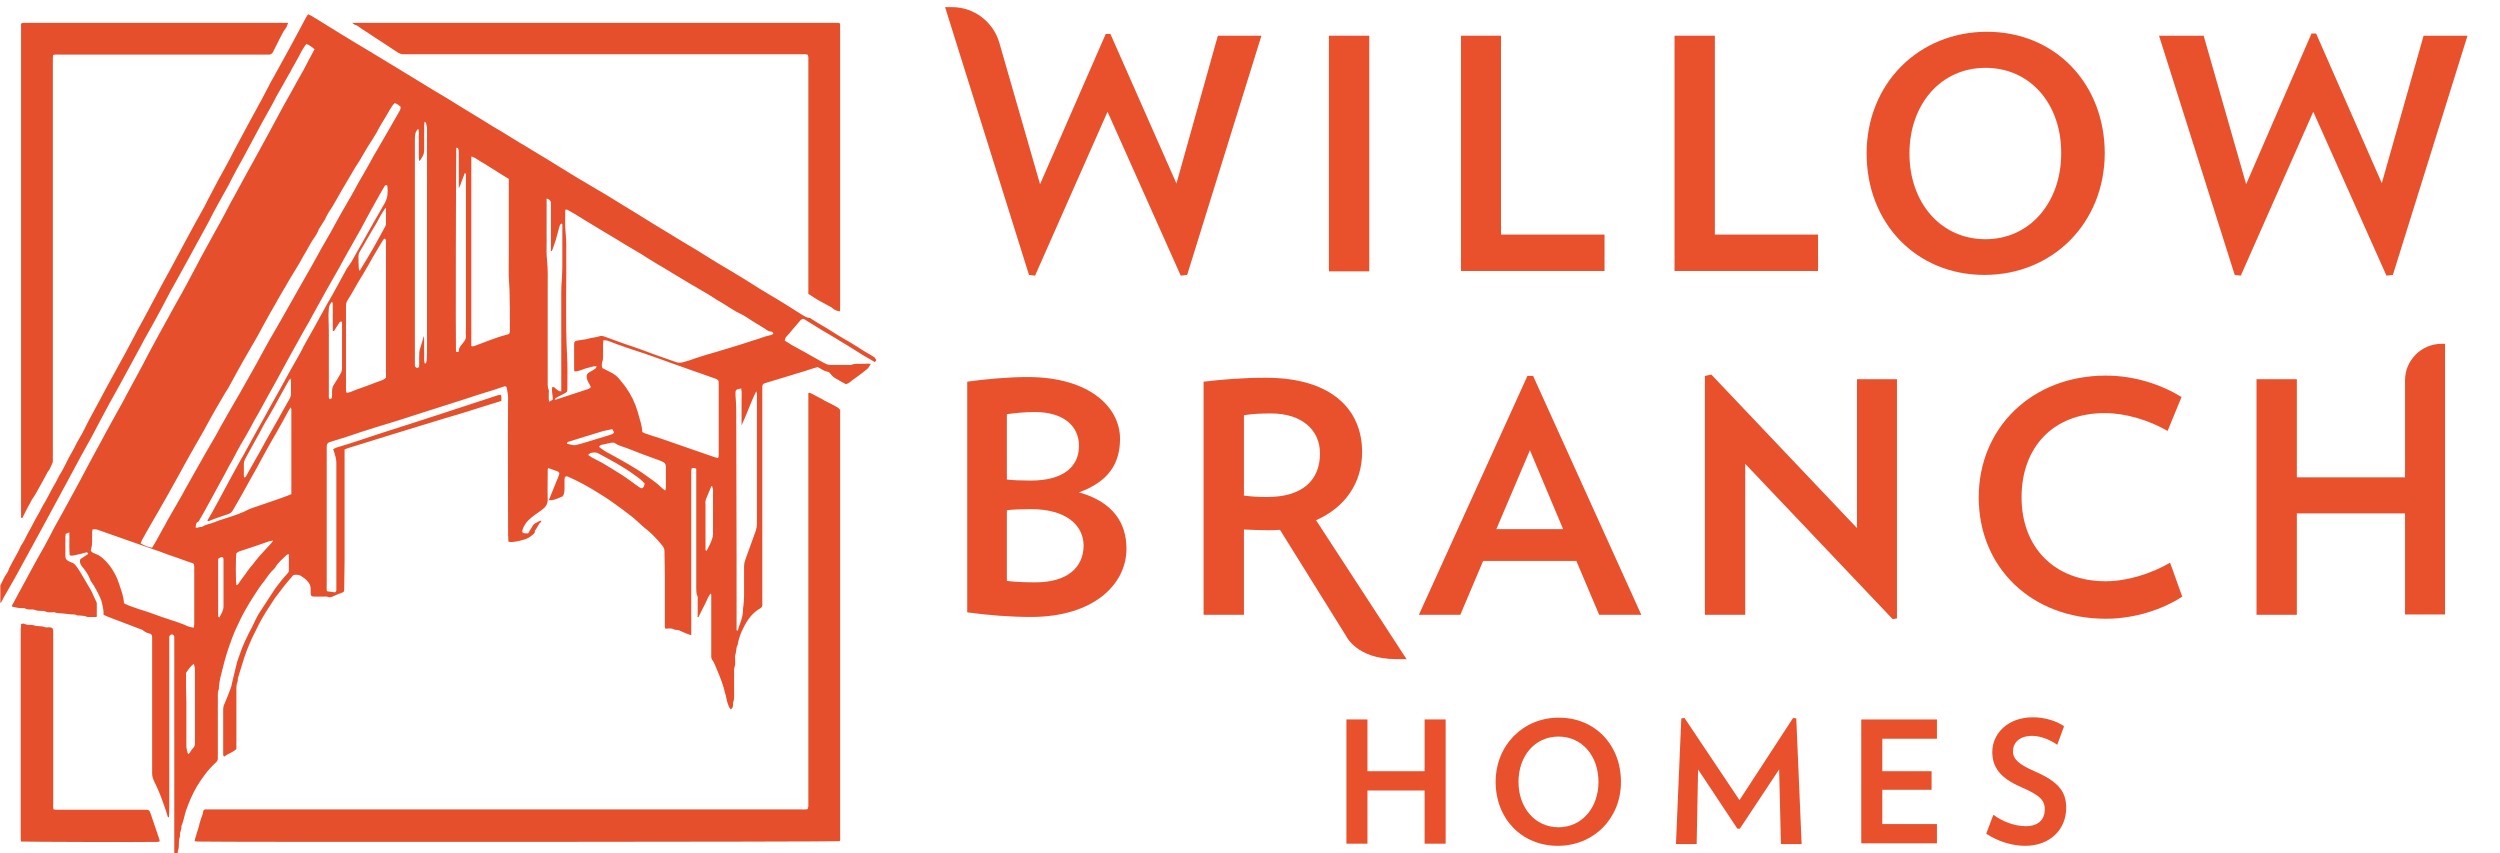
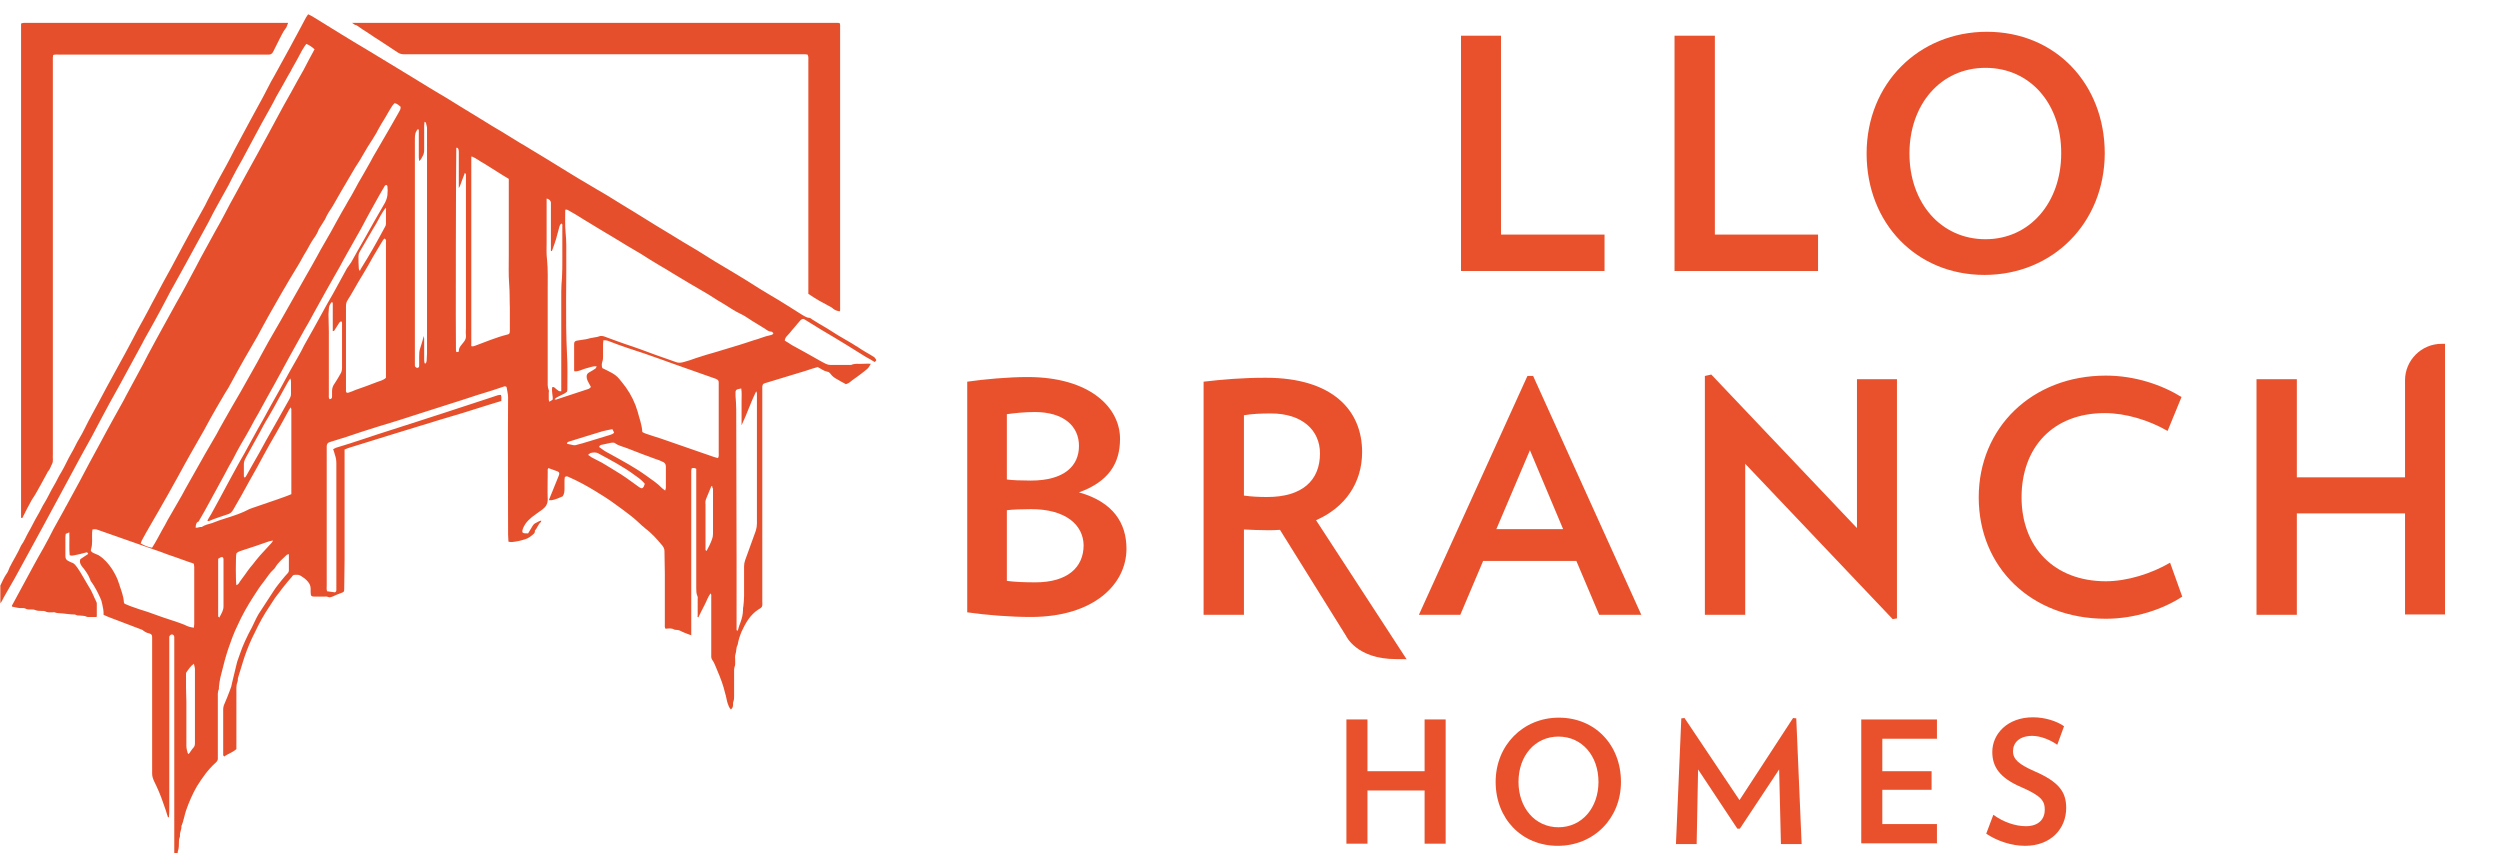
<svg xmlns="http://www.w3.org/2000/svg" xmlns:xlink="http://www.w3.org/1999/xlink" version="1.1" id="Layer_1" x="0px" y="0px" viewBox="0 0 700.2 238.9" style="enable-background:new 0 0 700.2 238.9;" xml:space="preserve">
  <style type="text/css">
	.st0{clip-path:url(#SVGID_2_);fill-rule:evenodd;clip-rule:evenodd;fill:#E64F2C;}
	.st1{fill-rule:evenodd;clip-rule:evenodd;fill:#E64F2C;}
	.st2{fill:#E9512D;}
</style>
  <g>
    <g>
      <defs>
        <rect id="SVGID_1_" x="0.1" width="700.1" height="238.9" />
      </defs>
      <clipPath id="SVGID_2_">
        <use xlink:href="#SVGID_1_" style="overflow:visible;" />
      </clipPath>
      <path class="st0" d="M88.1,13.8c-0.8-0.7-1.5-1.2-2.3-1.5c-0.5,0.6-0.8,1.2-1.2,1.8c-0.9,1.7-1.8,3.4-2.8,5.1    c-0.3,0.6-0.6,1.2-1,1.8c-1.2,2.1-2.3,4.2-3.5,6.2c-0.4,0.8-0.8,1.6-1.2,2.3c-1,1.8-2,3.6-3,5.4s-1.9,3.6-2.9,5.4    c-0.8,1.4-1.5,2.9-2.3,4.3c-1,1.8-2,3.5-2.9,5.3c-0.3,0.6-0.6,1.2-0.9,1.8c-1,1.8-2,3.6-3,5.4c-1,1.8-1.9,3.5-2.8,5.3    c-1,1.8-1.9,3.5-2.9,5.3s-2,3.7-3,5.5c-1.2,2.2-2.5,4.5-3.7,6.7c-0.7,1.2-1.4,2.5-2,3.7c-1,1.9-2,3.8-3,5.6    c-0.9,1.7-1.9,3.4-2.9,5.2c-0.3,0.5-0.6,1.1-0.9,1.7c-1,1.9-2.1,3.8-3.1,5.7c-1,1.9-2.1,3.8-3.1,5.7c-1,1.8-2,3.6-3,5.4    c-0.7,1.4-1.5,2.7-2.2,4.1c-0.9,1.8-1.9,3.5-2.8,5.3c-1,1.9-2.1,3.7-3.1,5.6c-0.9,1.7-1.9,3.5-2.8,5.2c-1.1,2.1-2.3,4.2-3.4,6.3    c-0.2,0.4-0.4,0.7-0.6,1.1c-1.1,2.1-2.3,4.2-3.4,6.3c-1,1.8-2,3.7-3,5.5s-2,3.7-3,5.5c-0.8,1.4-1.5,2.8-2.3,4.2    c-0.9,1.6-1.8,3.1-2.7,4.7c-0.3,0.5-0.6,1.1-0.9,1.7c-0.1,0.2-0.3,0.4-0.5,0.7c-0.1-0.2-0.2-0.4-0.2-0.5c0-1.2,0-2.4,0-3.6    c0-0.3,0.1-0.6,0.2-0.8c0.6-1.2,1.1-2.5,1.9-3.6c0.4-0.5,0.5-1.1,0.8-1.7c1-2,2.3-4,3.2-6.1c0.9-1.2,1.4-2.6,2.1-3.8    c0.9-1.5,1.6-3.1,2.5-4.6c0.8-1.3,1.3-2.6,2.1-3.8c0.9-1.5,1.6-3.1,2.5-4.6c0.8-1.3,1.3-2.6,2.1-3.8c1-1.7,1.8-3.6,2.8-5.3    c0.8-1.3,1.3-2.6,2.1-3.9c1.3-2.1,2.3-4.5,3.5-6.6c1.5-2.7,2.9-5.4,4.3-8c1.7-3.2,3.5-6.3,5.2-9.5c1.2-2.2,2.4-4.5,3.6-6.8    c1-1.8,2-3.6,3-5.5c0.6-1.1,1.1-2.2,1.7-3.2c1.5-2.8,3-5.7,4.6-8.5c2.1-4,4.3-8,6.4-11.9c1-1.8,2-3.6,3-5.4    c0.3-0.6,0.6-1.2,0.9-1.8c1-1.8,1.9-3.7,2.9-5.5c1.5-2.7,3-5.4,4.4-8.2c1.5-2.7,2.9-5.5,4.4-8.2c1.2-2.2,2.4-4.4,3.6-6.6    c1.1-2,2-4,3.2-6c1.5-2.7,2.9-5.3,4.4-8c0.9-1.7,1.9-3.5,2.8-5.2C84.6,7,85.1,6,85.7,4.9c0.2-0.3,0.4-0.6,0.6-0.9    c0.4,0.2,0.9,0.4,1.2,0.6c2.7,1.7,5.4,3.3,8.1,5c2.2,1.4,4.5,2.7,6.8,4.1c2.2,1.3,4.4,2.7,6.6,4c1.7,1,3.4,2.1,5.1,3.1    c2.4,1.5,4.8,2.9,7.2,4.4c1.2,0.7,2.4,1.4,3.7,2.2c1.6,1,3.1,1.9,4.7,2.9c2,1.2,3.9,2.4,5.9,3.6c1.6,1,3.2,2,4.8,2.9    c1.7,1.1,3.5,2.1,5.2,3.2c1.2,0.7,2.4,1.4,3.5,2.1c1.4,0.9,2.9,1.7,4.3,2.6c2.2,1.3,4.3,2.7,6.5,4c1.3,0.8,2.6,1.6,4,2.4    c1.1,0.6,2.1,1.3,3.2,1.9c1,0.6,1.9,1.1,2.9,1.7c1.6,1,3.1,1.9,4.7,2.9c0.9,0.6,1.9,1.1,2.8,1.7c2.1,1.3,4.2,2.6,6.3,3.9    c1.3,0.8,2.6,1.6,3.8,2.3c1.2,0.7,2.4,1.5,3.6,2.2c1.4,0.8,2.8,1.7,4.2,2.5c1.6,1,3.2,2,4.8,3c1.9,1.1,3.8,2.3,5.7,3.4    c2.2,1.3,4.4,2.7,6.6,4.1c0.9,0.6,1.9,1.1,2.8,1.7c1.9,1.1,3.7,2.2,5.6,3.4c1.3,0.8,2.5,1.6,3.8,2.4c0.6,0.3,1.2,0.8,1.9,0.8    c0.4,0,0.7,0.4,1.1,0.6c0.9,0.6,1.8,1.1,2.8,1.7c0.8,0.5,1.6,0.9,2.3,1.4c0.6,0.4,1.3,0.8,1.9,1.2c1.4,0.8,2.7,1.6,4.1,2.4    c0.4,0.3,0.8,0.5,1.3,0.8c0.9,0.6,1.8,1.2,2.7,1.7c0.7,0.4,1.4,0.8,2,1.2c0.2,0.1,0.3,0.4,0.5,0.6c0.2,0.3,0.2,0.3-0.3,0.8    c-0.8-0.5-1.7-1-2.6-1.5c-1.8-1.1-3.5-2.2-5.3-3.3c-2.3-1.4-4.6-2.8-7-4.2c-1.6-1-3.1-1.9-4.7-2.9c-0.4-0.3-0.7-0.2-1.1,0.1    c-0.1,0.1-0.1,0.1-0.2,0.2c-0.8,0.9-1.5,1.8-2.3,2.7c-0.4,0.5-0.8,1-1.2,1.4s-0.8,0.9-0.8,1.5c0.7,0.4,1.3,0.8,1.9,1.2    c1.3,0.7,2.6,1.4,4,2.2c1.3,0.7,2.6,1.5,3.9,2.2c0.5,0.3,1.1,0.6,1.7,0.9c0.4,0.2,0.8,0.3,1.2,0.3c1.8,0,3.6,0,5.4,0    c0.2,0,0.4,0,0.5,0c0.9-0.4,1.9-0.3,2.9-0.3c0.9,0,1.7-0.1,2.6,0c-0.4,0.7-0.7,1.2-1.1,1.5c-1.3,1.1-2.7,2.1-4.1,3.1    c-0.5,0.4-1,0.9-1.8,1.1c-0.3-0.2-0.7-0.4-1.1-0.6c-0.4-0.2-0.8-0.5-1.2-0.7c-0.8-0.4-1.5-0.9-2-1.6c-0.2-0.3-0.6-0.6-0.9-0.6    c-1-0.2-1.7-0.8-2.7-1.3c-1.1,0.3-2.3,0.7-3.5,1.1c-3.7,1.1-7.5,2.3-11.2,3.4c-0.6,0.2-0.7,0.3-0.8,1c0,0.4,0,0.8,0,1.3    c0,19.6,0,39.2,0,58.8c0,0.5,0.1,1.1-0.1,1.5c-0.2,0.4-0.7,0.6-1,0.8c-2.3,1.5-3.6,3.8-4.7,6.2c-0.5,1.2-0.9,2.4-1.1,3.7    c-0.5,0.8-0.3,1.7-0.6,2.6c-0.2,0.5-0.1,1.1-0.1,1.6c0,0.7,0.1,1.4-0.2,2.1c-0.1,0.3-0.1,0.7-0.1,1.1c0,2.3,0,4.7,0,7    c0,0.5,0,1-0.2,1.5c-0.1,0.2-0.1,0.6-0.1,0.9c0,0.5-0.1,0.9-0.6,1.3c-0.5-0.5-0.7-1.1-0.9-1.7c-0.3-0.9-0.4-1.9-0.7-2.8    c-0.5-2.2-1.3-4.3-2.2-6.4c-0.5-1.1-0.8-2.2-1.5-3.1c-0.1-0.2-0.2-0.5-0.2-0.7c0-0.3,0-0.7,0-1c0-5.2,0-10.5,0-15.7    c0-0.4,0.1-0.8-0.2-1.1c-0.8,1.1-1.1,2.2-1.7,3.3c-0.6,1.1-1.1,2.2-1.7,3.4c-0.4-0.1-0.2-0.3-0.2-0.5c0-1.5,0-3,0-4.5    c0-0.3,0.1-0.7-0.1-1c-0.3-0.7-0.3-1.5-0.3-2.2c0-10.6,0-21.2,0-31.8c0-0.5,0-1.1,0-1.6c-0.5-0.3-0.9-0.3-1.3-0.1    c0,0.2-0.1,0.5-0.1,0.7c0,0.4,0,0.8,0,1.3c0,14.4,0,28.8,0,43.2c0,0.5,0,0.9,0,1.5c-0.4-0.1-0.6-0.2-0.9-0.3    c-0.7-0.3-1.4-0.5-2.1-0.9c-0.4-0.2-0.9-0.3-1.3-0.3c-0.2,0-0.4,0-0.5-0.1c-0.7-0.4-1.5-0.3-2.4-0.2c-0.3-0.4-0.2-0.9-0.2-1.3    c0-4.7,0-9.4,0-14.1c0-2.1-0.1-4.2-0.1-6.3c0-0.6-0.2-1.1-0.6-1.6c-1.5-1.8-3-3.5-4.9-4.9c-0.2-0.2-0.4-0.4-0.7-0.6    c-1.1-1-2.1-2-3.3-2.9c-1.4-1.1-2.9-2.2-4.3-3.2c-1.9-1.4-3.8-2.6-5.8-3.8c-2.3-1.4-4.7-2.7-7.2-3.8c-0.4-0.2-0.7-0.3-1.1,0    c0,0.2-0.1,0.5-0.1,0.8c0,0.8,0,1.7,0,2.5s-0.1,1.5-0.5,2.1c-2,0.9-2.9,1.2-3.9,1.1c0.4-0.9,0.7-1.8,1.1-2.7    c0.6-1.4,1.1-2.8,1.7-4.2c0.3-0.7,0.1-1-0.4-1.2c-0.8-0.3-1.7-0.6-2.5-0.9c-0.3,0.3-0.2,0.7-0.2,1c0,2.6-0.1,5.2,0,7.8    c0,1.3-0.6,2.1-1.5,2.8c-1.3,1-2.7,1.8-3.9,3c-0.7,0.7-1.3,1.6-1.6,2.5c-0.1,0.3-0.2,0.6,0,1c0.5,0.3,1,0.1,1.5,0.2    c0.4-0.7,0.8-1.3,1.2-2c0.3-0.5,0.6-0.8,1.1-1c0.4-0.2,0.8-0.5,1.4-0.6c-0.1,0.2,0,0.3-0.1,0.4c-0.8,0.6-1,1.7-1.7,2.4    c0.1,0.7-0.4,1-0.9,1.4c-0.7,0.6-1.5,1-2.4,1.2c-0.7,0.2-1.4,0.4-2.2,0.5c-0.6,0.1-1.2,0.2-1.9,0c0-0.7-0.1-1.3-0.1-1.9    c0-12.8-0.1-25.7,0-38.5c0-1-0.3-1.9-0.4-2.8c0-0.2-0.3-0.3-0.6-0.3c-1.1,0.4-2.2,0.7-3.3,1.1c-2.9,0.9-5.9,1.8-8.8,2.8    c-3.9,1.2-7.7,2.5-11.6,3.7c-3.9,1.3-7.8,2.5-11.8,3.7c-3,0.9-5.9,1.9-8.9,2.9c-1.5,0.5-3,0.9-4.5,1.4c-0.6,0.2-0.8,0.4-0.9,1.1    c0,0.3,0,0.7,0,1c0,12.7,0,25.4,0,38.1c0,0.5-0.1,1,0.1,1.6c0.7,0.1,1.4,0.2,2.2,0.3c0.3-0.1,0.4-0.4,0.4-0.7c0-0.4,0-0.8,0-1.1    c0-11.4,0-22.8,0-34.2c0-0.9-0.1-1.7-0.4-2.5c-0.1-0.5-0.3-1-0.5-1.6c0.3-0.1,0.5-0.3,0.8-0.4c5.1-1.5,10.1-3.3,15.2-4.9    c5.2-1.7,10.4-3.3,15.5-5c4.1-1.3,8.1-2.7,12.2-4c0.8-0.3,1.6-0.5,2.4-0.8c0.3-0.1,0.6-0.1,0.9-0.1c0.2,0.6,0.1,1.1,0.1,1.7    c-1.2,0.4-2.4,0.7-3.6,1.1c-2.3,0.7-4.7,1.5-7,2.2c-2.2,0.7-4.5,1.3-6.7,2c-4.6,1.4-9.1,2.8-13.7,4.2c-1.9,0.6-3.9,1.2-5.8,1.8    c-1.9,0.6-3.9,1.2-5.8,1.8c-0.4,0.1-0.8,0.3-1.3,0.5c0,0.6,0,1.1,0,1.6c0,9.8,0,19.6,0,29.4c0,2.7-0.1,5.4-0.1,8    c0,0.9-0.1,0.9-0.9,1.2s-1.6,0.6-2.4,1c-0.4,0.1-0.7,0.3-1.2,0.1c-0.4-0.2-0.8-0.1-1.2-0.1c-0.8,0-1.6,0-2.4,0    c-1.1,0-1.3-0.1-1.3-1.3c0-0.3,0-0.6,0-0.9c0-0.8-0.3-1.4-0.7-1.9c-0.6-0.8-1.4-1.3-2.2-1.8c-0.5-0.3-1.1-0.2-1.6-0.2    c-0.4,0-0.6,0.3-0.8,0.6c-1.7,1.9-3.2,3.9-4.7,5.9c-0.9,1.3-1.7,2.7-2.6,4c-1.5,2.4-2.7,4.9-3.9,7.4c-1,2.2-1.9,4.5-2.6,6.9    c-0.4,1.3-0.8,2.6-1.2,3.9c-0.1,0.2-0.1,0.5-0.1,0.7s0,0.4-0.1,0.6c-0.4,1-0.3,2.1-0.3,3.1c0,4.8,0,9.6,0,14.3c0,0.5,0,0.9,0,1.4    c-1.1,1-2.4,1.3-3.4,2.1c-0.4-0.3-0.3-0.6-0.3-0.8c0-4.2,0-8.3,0-12.5c0-0.4,0.1-0.7,0.2-1.1c0.6-1.4,1.2-2.8,1.7-4.2    c0.3-0.7,0.5-1.4,0.6-2.1c0.5-1.9,0.9-3.9,1.4-5.8c0.2-0.7,0.5-1.3,0.7-2c0.9-2.7,2.1-5.2,3.5-7.8c0.6-1.2,1.1-2.4,1.8-3.6    c1.4-2.2,2.9-4.4,4.3-6.6c0.3-0.5,0.7-1,1-1.4c0.4-0.5,0.7-0.9,1.1-1.4c0.6-0.7,1.2-1.5,1.9-2.2c0.1-0.2,0.2-0.4,0.2-0.6    c0-1.5,0-3,0-4.6c-0.3,0.1-0.5,0.1-0.6,0.2c-1.1,1.1-2.4,2.1-3.2,3.5c-0.1,0.2-0.3,0.4-0.5,0.6c-1,0.9-1.7,2-2.5,3.1    c-1.2,1.5-2.2,3-3.2,4.6c-1.6,2.5-3.1,5.1-4.3,7.8c-0.6,1.2-1.1,2.4-1.6,3.7c-0.8,2.1-1.5,4.2-2.1,6.4c-0.4,1.6-0.8,3.1-1.2,4.7    c-0.2,0.9-0.3,1.8-0.4,2.7c0,0.2,0,0.4,0,0.5c-0.4,0.8-0.3,1.7-0.3,2.6c0,5.3,0,10.7,0,16c0,0.2,0,0.4,0,0.6    c0.1,0.6-0.2,1.1-0.7,1.5c-2.1,1.9-3.7,4.2-5.2,6.6c-1.2,2.1-2.2,4.4-3,6.7c-0.5,1.5-0.7,3-1.3,4.4c0.1,0.9-0.5,1.7-0.4,2.6    c0,0.2,0,0.4-0.1,0.6c-0.2,0.4-0.2,0.9-0.2,1.4c0,0.7,0,1.4-0.2,2.1c-0.2,0.4-0.1,0.9-0.2,1.4c-0.3,0-0.5,0-0.8,0    c0-0.1-0.1-0.2-0.1-0.3c0-0.5,0-1,0-1.5c0-19.3,0-38.7,0-58c0-0.4,0-0.8,0-1.3c0-0.4-0.3-0.7-0.6-0.7c-0.3-0.1-0.7,0.3-0.8,0.6    c0,0.2,0,0.4,0,0.6c0,0.6,0,1.3,0,1.9c0,15.2,0,30.4,0,45.7c0,0.8,0,1.6-0.1,2.4c-0.1,0-0.3,0-0.3-0.1c-0.4-1.3-0.8-2.6-1.3-3.9    c-0.7-2.1-1.6-4.2-2.6-6.2c-0.3-0.7-0.5-1.3-0.5-2c0-12.4,0-24.7,0-37.1c0-0.4,0-0.8,0-1.1c0-0.7-0.2-0.9-0.8-1.1    c-0.6-0.1-1.2-0.4-1.7-0.8c-0.2-0.2-0.5-0.3-0.8-0.4c-2.8-1.1-5.6-2.1-8.4-3.2c-0.6-0.2-1.2-0.5-1.9-0.8c0-0.5,0-1.1-0.1-1.6    s-0.2-1-0.3-1.5c-0.1-0.6-0.3-1.2-0.6-1.8c-0.7-1.5-1.4-2.9-2.4-4.3c-0.2-0.2-0.3-0.5-0.4-0.8c-0.5-1.3-1.3-2.4-2.2-3.5    c-0.5-0.6-0.8-1.3-0.5-2.1c0.7-0.5,1.4-0.9,2.1-1.4c0.1,0,0.1-0.2,0-0.3c0-0.1-0.2-0.1-0.3-0.2h-0.1c-1.1,0.3-2.2,0.6-3.3,0.8    c-0.4,0.1-0.9,0.2-1.4,0c-0.2-2.1,0-4.2-0.1-6.4c-0.4,0.2-0.7,0.3-1,0.4c0,0.3-0.1,0.6-0.1,0.9c0,1.8,0,3.5,0,5.3    c0,0.7,0.2,1.1,0.8,1.4c0.3,0.1,0.5,0.3,0.8,0.4c0.9,0.2,1.4,1,1.9,1.7c1.1,1.6,2,3.4,3,5c0.9,1.3,1.4,2.8,2.1,4.2    c0.1,0.2,0.2,0.4,0.2,0.6c0,1.2,0,2.4,0,3.6c0,0.1-0.1,0.1-0.1,0.2c-0.8,0-1.5,0-2.3,0c-0.2,0-0.4,0-0.5-0.1    c-0.6-0.3-1.2-0.2-1.8-0.3c-0.4,0-0.8,0-1.2-0.2c-0.1-0.1-0.2-0.1-0.4-0.1c-1.1,0-2.2-0.2-3.3-0.3c-0.7-0.1-1.5,0-2.2-0.3    c-0.2-0.1-0.4,0-0.6,0c-0.7,0-1.4,0.1-2.1-0.3c-0.2-0.1-0.6-0.1-0.9-0.1c-0.7,0-1.3,0-2-0.3c-0.2-0.1-0.5-0.1-0.7-0.1    c-0.7,0-1.3,0.1-2-0.3c-0.2-0.1-0.4-0.1-0.6-0.1c-1.1,0.1-2-0.2-3-0.4c-0.2-0.3,0-0.4,0.1-0.6c2-3.6,3.9-7.3,5.9-10.9    c0.9-1.7,1.9-3.4,2.8-5c1-1.8,1.9-3.5,2.8-5.3c1-1.8,2-3.6,3-5.4c0.2-0.4,0.4-0.8,0.6-1.1c1.2-2.3,2.5-4.5,3.7-6.8    c0.9-1.7,1.8-3.4,2.7-5.1c1-1.9,2.1-3.8,3.1-5.7c1.1-2,2.1-4,3.2-5.9c1-1.8,2-3.6,3-5.4c0.3-0.5,0.6-1.1,0.9-1.7    c1.1-2.1,2.3-4.2,3.4-6.3c1-1.8,1.9-3.5,2.8-5.3c0.9-1.7,1.8-3.3,2.7-5c1.3-2.3,2.5-4.6,3.8-6.9c0.9-1.7,1.9-3.4,2.9-5.2    c0.9-1.7,1.9-3.4,2.8-5.2c0.9-1.6,1.7-3.2,2.6-4.9c1.3-2.4,2.6-4.8,4-7.3c1-1.8,2-3.5,2.9-5.3c0.9-1.7,1.8-3.5,2.8-5.2    c1-1.9,2.1-3.8,3.1-5.7c1.1-1.9,2.1-3.9,3.2-5.8c1-1.8,2-3.7,3-5.5c0.7-1.3,1.4-2.6,2.1-3.9c1.4-2.6,2.8-5.2,4.3-7.8    c1.1-2.1,2.3-4.1,3.4-6.1C86,17.7,87,15.8,88.1,13.8 M160.9,104c-0.1-0.2-0.1-0.3-0.1-0.3c0-2.5,0-4.9,0-7.4    c0-0.6,0.3-0.8,0.8-0.9c0.9-0.1,1.7-0.3,2.6-0.4c0.8-0.2,1.5-0.4,2.3-0.5c0.4-0.1,0.9-0.1,1.3-0.3c0.5-0.2,1.1-0.1,1.6,0.1    c2.5,0.9,5.1,1.9,7.6,2.7c3,1,5.9,2.2,8.9,3.2c1.1,0.4,2.3,0.8,3.4,1.2c0.7,0.3,1.5,0.2,2.2,0c1.2-0.3,2.3-0.7,3.4-1.1    c1.9-0.6,3.7-1.2,5.6-1.7c2.2-0.7,4.4-1.3,6.6-2c1.4-0.4,2.7-0.9,4-1.3c1.6-0.4,3-1.1,4.6-1.4c0.3-0.1,0.8-0.1,0.9-0.6    c-0.2-0.1-0.3-0.4-0.5-0.4c-0.7,0-1.3-0.4-1.8-0.8c-1.2-0.7-2.4-1.5-3.6-2.2c-1-0.6-2-1.4-3.1-1.9c-2-0.9-3.7-2.2-5.6-3.3    c-1.3-0.7-2.5-1.6-3.7-2.3c-1.8-1-3.5-2.1-5.3-3.1c-1.5-0.9-3-1.8-4.5-2.7c-1.3-0.8-2.6-1.6-4-2.4c-1.7-1-3.3-2-5-3.1    c-1.3-0.8-2.6-1.5-3.9-2.3c-2.4-1.5-4.8-2.9-7.3-4.4c-1.7-1-3.4-2.1-5.1-3.1c-0.7-0.4-1.4-0.9-2.1-1.3c-0.7-0.4-1.4-0.8-2.1-1.2    c-0.2-0.1-0.4-0.1-0.6-0.1c-0.1,0.2-0.1,0.2-0.1,0.3c0,2-0.1,4,0.1,6c0.1,1.2,0.2,2.4,0.2,3.6c0.1,10.2-0.3,20.4,0.2,30.6    c0.2,3.2,0.1,6.4,0.1,9.6c0,0.3,0,0.6-0.1,0.9c-1,0.9-2.4,1.1-3.5,2.1c0.2,0.1,0.4,0.2,0.5,0.1c3.1-1,6.1-2,9.1-3    c0.2-0.1,0.4-0.3,0.6-0.5c-0.3-0.6-0.6-1.1-0.9-1.7c-0.2-0.4-0.3-0.8-0.3-1.2c0-0.6,0.2-0.9,0.7-1.2c0.6-0.3,1.2-0.7,1.8-1.1    c0.1-0.1,0.2-0.3,0.3-0.6c-1.2-0.1-2.1,0.4-3.1,0.6C163,103.5,162,104.1,160.9,104z M179.9,121c0.4,0.2,0.7,0.4,1.1,0.5    c1.4,0.5,2.8,0.9,4.3,1.4c4.9,1.7,9.8,3.4,14.7,5.1c0.3,0.1,0.7,0.2,1.1,0.3c0.3-0.5,0.2-1.1,0.2-1.5c0-6.2,0-12.5,0-18.7    c0-0.3,0-0.6,0-0.9c0-0.7-0.2-0.8-0.8-1.1c-2.8-1-5.7-2-8.5-3c-2.4-0.8-4.7-1.7-7-2.5c-3-1.1-6-2.1-9.1-3.1    c-1.8-0.6-3.7-1.3-5.5-2c-0.5-0.2-0.9-0.2-1.4-0.2c0,0.3-0.1,0.7-0.1,1c0,1.2,0,2.3,0,3.5c0,0.5,0,1-0.2,1.5    c-0.2,0.6-0.2,1.2,0,1.8c0.8,0.4,1.5,0.7,2.2,1.1c1,0.5,1.9,1.1,2.6,2c0.6,0.7,1.2,1.5,1.8,2.3c1.5,2.1,2.6,4.4,3.3,6.8    C179,117,179.8,118.9,179.9,121z M132.1,97c0.3,0,0.6,0,0.8-0.1c3-1.1,6-2.4,9.2-3.2c0.6-0.1,0.7-0.4,0.7-1.1c0-2.1,0-4.2,0-6.3    c-0.1-2.3,0-4.5-0.2-6.8c-0.2-2.7-0.1-5.4-0.1-8.2c0-6.6,0-13.2,0-19.7c0-0.5,0-1,0-1.5c-1.2-0.7-2.3-1.4-3.4-2.1    c-1.2-0.7-2.3-1.5-3.5-2.2c-1.2-0.6-2.2-1.5-3.5-2c-0.1,0.2-0.1,0.3-0.1,0.4c0,17.4,0,34.9,0,52.3C131.9,96.7,132,96.8,132.1,97z     M110.5,28.9c-0.5,0.5-0.9,1.1-1.3,1.8c-0.5,0.8-0.9,1.6-1.4,2.4c-0.7,1.1-1.4,2.3-2,3.4c-0.1,0.2-0.2,0.4-0.3,0.6    c-0.8,1.3-1.6,2.7-2.5,4c-0.6,1-1.1,1.9-1.7,2.9c-0.7,1.3-1.7,2.6-2.4,3.9c-1.1,1.9-2.2,3.7-3.3,5.6c-0.8,1.4-1.6,2.8-2.4,4.2    c-0.8,1.2-1.6,2.4-2.2,3.8c-0.1,0.1-0.1,0.2-0.2,0.3c-0.5,0.8-1,1.6-1.5,2.4C89,65,88.6,65.8,88,66.6c-1.1,1.5-1.8,3.2-2.8,4.7    c-0.5,0.8-0.9,1.7-1.4,2.5c-1,1.6-1.9,3.2-2.9,4.8c-0.6,1-1.1,2-1.7,2.9c-1.2,2.1-2.4,4.2-3.6,6.3c-1.2,2.1-2.3,4.2-3.5,6.4    c-1.2,2.1-2.5,4.3-3.7,6.4s-2.4,4.3-3.6,6.5c-0.5,1-1.1,2-1.7,2.9c-0.8,1.4-1.6,2.7-2.4,4.1c-1.2,2.1-2.4,4.2-3.5,6.3    c-1.2,2.1-2.4,4.2-3.6,6.3c-1.2,2.1-2.4,4.3-3.6,6.5c-1.9,3.4-3.8,6.9-5.8,10.3c-0.7,1.3-1.5,2.5-2.2,3.8    c-0.8,1.3-1.5,2.7-2.3,4.1c-0.1,0.2-0.2,0.5-0.3,0.8c1,0.6,2.3,1.1,3.2,1.2c1.1-1.7,2-3.5,3-5.3c0.7-1.1,1.2-2.3,1.9-3.4    c1.1-2,2.3-3.9,3.4-5.9c0.7-1.3,1.4-2.6,2.1-3.8c1.3-2.3,2.6-4.6,3.9-6.9c0.2-0.3,0.3-0.6,0.5-0.9c1.1-1.8,2.1-3.7,3.2-5.5    c0.7-1.3,1.4-2.6,2.1-3.8c1.5-2.7,3.1-5.4,4.6-8c1.3-2.4,2.7-4.7,4-7.1c0.6-1,1.1-2,1.7-3.1c0.7-1.3,1.4-2.6,2.2-4    c1.1-2,2.3-3.9,3.4-5.9c0.7-1.2,1.4-2.5,2.1-3.7c1.7-3,3.4-6,5.1-9c1-1.8,2.1-3.6,3.1-5.5c1.2-2.3,2.6-4.5,3.8-6.7    c0.6-1,1.1-2.1,1.7-3.1c0.8-1.5,1.7-3,2.5-4.4c0.2-0.3,0.3-0.6,0.5-0.9c0.7-1.2,1.4-2.3,2-3.5c0.7-1.3,1.4-2.6,2.2-3.9    c0.7-1.2,1.4-2.5,2.1-3.7c0.6-1.1,1.1-2.1,1.8-3.2c1.2-2.1,2.4-4.1,3.6-6.2c0.8-1.4,1.6-2.8,2.4-4.2c0.2-0.4,0.4-0.7,0.6-1.1    c0.1-0.3,0.1-0.5,0.1-0.8C111.8,29.6,111.3,29,110.5,28.9z M54.8,147.8c0.6,0.1,1.1-0.3,1.7-0.2c0.9-0.6,1.9-0.8,2.9-1.1    c1.3-0.5,2.6-1,4-1.4c2.2-0.7,4.4-1.4,6.4-2.5c0.3-0.1,0.5-0.2,0.8-0.3c2.3-0.8,4.6-1.6,7-2.4c1.3-0.5,2.7-0.9,4-1.5    c0-0.4,0-0.9,0-1.3c0-7.2,0-14.4,0-21.6c0-0.3,0-0.6,0-0.9c0-0.1-0.1-0.3-0.2-0.5c-0.2,0.3-0.3,0.4-0.4,0.6    c-0.6,1.1-1.2,2.2-1.8,3.3c-1.2,2.2-2.5,4.4-3.7,6.5s-2.3,4.2-3.5,6.4c-1.5,2.6-2.9,5.2-4.4,7.9c-0.8,1.3-1.5,2.7-2.3,4    c-0.4,0.7-0.9,1.1-1.7,1.3c-1.7,0.6-3.4,1.1-5,1.8c-0.1,0.1-0.3,0-0.5,0c0.1-0.2,0.1-0.4,0.2-0.5c0.3-0.5,0.6-1,0.9-1.5    c1.5-2.8,3.1-5.6,4.6-8.5c0.6-1.2,1.3-2.3,1.9-3.5c0.9-1.7,1.9-3.4,2.8-5c0.8-1.4,1.5-2.8,2.3-4.2c0.9-1.7,1.9-3.4,2.8-5    c0.8-1.4,1.5-2.8,2.3-4.2c0.9-1.6,1.8-3.2,2.7-4.8c0.8-1.5,1.6-2.9,2.4-4.4s1.7-2.9,2.5-4.4c0.6-1.1,1.2-2.1,1.7-3.2    c0.9-1.6,1.8-3.2,2.7-4.8c1.3-2.3,2.5-4.6,3.8-6.9c0.5-0.9,1-1.7,1.5-2.6c1.3-2.4,2.6-4.8,4-7.3c0.1-0.1,0.2-0.3,0.3-0.4    c0.3-0.4,0.6-0.9,0.9-1.3c1.2-2.1,2.3-4.2,3.5-6.2c1.9-3.4,3.8-6.8,5.8-10.2c0.4-0.7,0.7-1.5,0.8-2.3c0.1-0.9,0.1-1.8,0-2.6    c0-0.1-0.2-0.3-0.3-0.3c-0.1,0-0.3,0.1-0.4,0.2c-0.5,0.8-0.9,1.6-1.4,2.4c-0.8,1.4-1.6,2.9-2.4,4.3c-0.9,1.7-1.9,3.4-2.8,5.2    c-0.7,1.3-1.5,2.6-2.2,3.9c-0.9,1.6-1.8,3.2-2.7,4.8c-0.8,1.5-1.6,3-2.5,4.5s-1.7,3.1-2.6,4.6c-1.2,2.2-2.4,4.3-3.6,6.5    c-0.7,1.4-1.5,2.7-2.3,4.1c-1.3,2.4-2.7,4.8-4,7.2c-0.8,1.5-1.6,2.9-2.4,4.4c-0.6,1.1-1.2,2.2-1.8,3.3c-0.8,1.5-1.7,3-2.5,4.5    c-0.8,1.4-1.5,2.8-2.3,4.2c-0.7,1.2-1.4,2.4-2,3.6c-0.9,1.6-1.8,3.3-2.8,4.9c-0.8,1.4-1.5,2.7-2.2,4.1c-0.8,1.4-1.6,2.8-2.3,4.2    c-1.4,2.6-2.8,5.1-4.2,7.7c-1,1.9-2.1,3.8-3.2,5.7C55,146.2,54.8,147,54.8,147.8z M54.3,175.8c0-0.4,0.1-0.7,0.1-1    c0-5.3,0-10.6,0-16c0-0.3-0.1-0.6-0.1-0.9c-0.4-0.2-0.7-0.3-1.1-0.4c-1.4-0.5-2.8-1-4.2-1.5c-1.3-0.4-2.6-0.9-3.9-1.4    c-2.2-0.8-4.4-1.5-6.6-2.3c-1.8-0.6-3.6-1.3-5.4-1.9c-1.9-0.7-3.8-1.3-5.7-2c-0.5-0.2-0.9-0.2-1.5-0.1c0,0.3-0.1,0.5-0.1,0.8    c-0.1,1.6,0.2,3.2-0.3,4.7c-0.2,0.5,0.1,0.8,0.7,1.1c0.5,0.2,0.9,0.4,1.4,0.6c1.6,1,2.8,2.4,3.8,3.9c0.8,1.3,1.5,2.6,1.9,4    c0.1,0.2,0.2,0.4,0.2,0.6c0.5,1.5,1.1,3,1.2,4.7c0,0.1,0.1,0.2,0.2,0.4c0.6,0.2,1.1,0.5,1.7,0.7c1.6,0.6,3.2,1.1,4.8,1.6    c1.4,0.5,2.8,1,4.2,1.5c2,0.7,4.1,1.3,6.1,2.1C52.6,175.5,53.4,175.7,54.3,175.8z M107.7,66.8c-0.1,0.1-0.3,0.3-0.4,0.4    c-0.5,0.8-1,1.7-1.5,2.5c-0.9,1.5-1.8,3-2.6,4.5c-0.9,1.6-1.9,3.2-2.8,4.7c-1,1.7-1.9,3.4-3,5.1c-0.4,0.6-0.5,1.1-0.5,1.8    c0,7.6,0,15.3,0,22.9c0,0.3,0,0.6,0,0.9s0.3,0.5,0.6,0.4c0.7-0.2,1.4-0.5,2.1-0.8c2-0.7,4-1.4,6-2.2c0.8-0.3,1.8-0.5,2.5-1.2    c0-0.4,0-0.9,0-1.3c0-11.9,0-23.8,0-35.7c0-0.3,0-0.7,0-1C108.2,67.4,108.1,67,107.7,66.8z M207.7,119.1c0-1.1,0-2.3,0-3.4    c0-1.2,0-2.3,0-3.5c0-1.1,0.1-2.2-0.1-3.4c-0.3,0.1-0.6,0.1-0.9,0.2c-0.5,0.1-0.7,0.4-0.7,0.9c0,0.3,0,0.6,0,0.9    c0.1,1.3,0.2,2.6,0.2,3.9c0,14.1,0.1,28.3,0.1,42.4c0,6.1,0,12.2,0,18.4c0,0.3,0,0.6,0,0.9c0,0.1,0.1,0.2,0.2,0.3    c0.1-0.1,0.2-0.2,0.2-0.3c0.2-0.7,0.4-1.4,0.7-2.1c0.4-1.1,0.7-2.3,0.7-3.5c0-0.3,0-0.7,0.1-1c0.1-1,0.2-1.9,0.2-2.9    c0-2.8,0-5.5,0-8.3c0-0.6,0.1-1.1,0.3-1.7c1-2.8,2-5.6,3-8.3c0.2-0.7,0.3-1.3,0.3-2c0-11.9,0-23.8,0-35.7c0-0.3,0-0.5,0-0.8    c0-0.1-0.1-0.2-0.2-0.5C210.2,112.8,209.2,116,207.7,119.1z M118.7,94.1L118.7,94.1c0.1,0.4,0.1,0.9,0.1,1.3c0,1.7,0,3.4,0,5.2    c0,0.3,0,0.7,0.1,1c0,0.1,0.1,0.2,0.1,0.2c0.1,0,0.3,0,0.3-0.1c0.1-0.2,0.2-0.5,0.2-0.7c0-0.7,0.1-1.4,0.1-2.1    c0-20.8,0-41.5,0-62.3c0-0.3,0-0.6,0-0.9c-0.1-0.4-0.2-0.9-0.3-1.3c0-0.1-0.2-0.2-0.4-0.3c0,0.5-0.1,0.8-0.1,1.1    c0,2.3,0,4.5,0,6.8c0,0.6-0.1,1.2-0.4,1.7c-0.3,0.4-0.4,1-1,1.4c0-0.4-0.1-0.7-0.1-1c0-1.5,0-3,0-4.5c0-1,0-2.1,0-3.1    c0-0.1-0.1-0.2-0.2-0.4c-0.8,0.8-0.9,1.7-0.9,2.7c0,20.8,0,41.7,0,62.5c0,0.3,0,0.7,0,1c0,0.1,0,0.3,0.1,0.4s0.2,0.2,0.4,0.3    c0.4,0.1,0.7-0.1,0.7-0.5c0-0.8,0-1.7,0-2.5s0-1.7,0.3-2.5C118.1,96.3,118.4,95.2,118.7,94.1z M153.1,55.6c0,0.5,0,0.9,0,1.3    c0,3.6,0,7.3,0,10.9c0,1.6-0.1,3.2,0.1,4.8c0.3,2.8,0.2,5.7,0.2,8.5c0,8.4,0,16.9,0,25.3c0,1-0.1,1.9,0.3,2.9c0.1,0.2,0,0.5,0,0.7    c0,0.6,0,1.3,0,1.9c0,0.2,0.1,0.4,0.1,0.6c0.5-0.2,0.5-0.2,1-0.6c0.1-1.1-0.4-2.3-0.1-3.5c0.4-0.1,0.7,0.2,1,0.5    c0.3,0.2,0.5,0.4,0.8,0.6c0.2,0.1,0.4,0.1,0.7,0.1c0-0.6,0-1.1,0-1.6c0-8.2,0-16.4,0-24.5c0-0.6,0-1.3,0-1.9    c0-1.3,0.1-2.5,0.2-3.8c0.1-1.7,0.1-3.4,0.1-5c0-3.1,0-6.2,0-9.3c0-0.3,0.1-0.7-0.2-0.9c-0.4,0.2-0.5,0.5-0.6,0.8    c-0.3,1.2-0.7,2.5-1,3.7c-0.3,1-0.7,2-1,2.9c-0.1,0.2-0.1,0.4-0.4,0.3c0-4.2,0-8.4,0-12.6c0-0.3,0-0.7,0-1    C154.2,56.2,153.9,55.8,153.1,55.6z M128.5,52.7c0-0.6,0-1,0-1.4c0-2.8,0-5.6,0-8.4c0-0.4,0-0.8-0.1-1.1s-0.3-0.5-0.6-0.4    c-0.1,0.9-0.2,54.2-0.1,56.6c0,0.2,0.1,0.4,0.1,0.6c0.6,0,0.7,0,0.7-0.3c0-0.8,0.4-1.3,0.9-1.9c0.1-0.2,0.3-0.3,0.4-0.5    c0.5-0.6,0.8-1.2,0.7-2.1c-0.1-0.7,0-1.3,0-2c0-14.1,0-28.3,0-42.4c0-0.2,0-0.4,0-0.6c0-0.1-0.2-0.2-0.3-0.4    c-0.3,0.8-0.5,1.4-0.8,2.1C129.1,51.2,129,51.9,128.5,52.7z M186.3,137.4c0.1-0.4,0.2-0.6,0.2-0.8c0-2,0-3.9,0-5.9    c0-0.8-0.4-1.2-1-1.4c-0.5-0.2-1-0.5-1.5-0.6c-2.7-1-5.5-2-8.2-3.1c-1.2-0.5-2.5-0.7-3.6-1.5c-0.2-0.2-0.7-0.1-1-0.1    c-0.9,0.2-1.9,0.4-2.8,0.6c-0.3,0.1-0.5,0.2-0.6,0.6c0.9,0.7,1.8,1.3,2.8,1.8c3.6,2,7.2,3.9,10.5,6.3c1.5,1.1,3.1,2.1,4.4,3.5    C185.8,137,186,137.2,186.3,137.4z M68.6,133.8c0.1-0.2,0.2-0.3,0.3-0.4c0.6-1.1,1.2-2.1,1.8-3.2c1.3-2.3,2.6-4.5,3.8-6.8    c1.1-2,2.3-4,3.4-6c1.1-1.9,2.1-3.8,3.2-5.7c0.2-0.4,0.4-0.8,0.4-1.3c0-1.3,0-2.5,0-3.8c0-0.1-0.1-0.3-0.2-0.6    c-0.3,0.4-0.5,0.7-0.6,0.9c-0.8,1.5-1.7,3-2.5,4.5c-1,1.9-2.1,3.8-3.2,5.7c-0.9,1.4-1.6,2.8-2.4,4.3c-1,1.9-2.1,3.7-3.1,5.6    c-0.3,0.5-0.6,1.1-0.9,1.7c-0.2,0.4-0.3,0.8-0.3,1.2c0,1.1,0,2.2,0,3.3C68.3,133.3,68.2,133.5,68.6,133.8z M92.3,111.8    c0.5,0,0.7-0.3,0.7-0.7c0-0.5,0-1,0-1.5c0-0.6,0.1-1.1,0.4-1.7c0.7-1,1.3-2.1,1.9-3.1c0.4-0.6,0.5-1.2,0.5-1.9c0-3.2,0-6.4,0-9.6    c0-0.9,0-1.8,0-2.8c0-0.2,0-0.4-0.3-0.5c-0.4,0.2-0.6,0.5-0.8,0.9c-0.3,0.5-0.6,0.9-0.9,1.4c-0.1,0.2-0.2,0.5-0.6,0.4    c0-0.4,0-0.8,0-1.3c0-2.1,0-4.1,0-6.2c0-0.2,0.1-0.5-0.3-0.6c-0.4,0.5-0.8,1.1-0.8,1.9c0,0.5-0.1,1-0.1,1.5c0,1.6,0.1,3.3,0.1,4.9    c0,5.8,0,11.6,0,17.5C92.1,110.9,92,111.4,92.3,111.8z M54.3,185.9c-1,0.7-1.5,1.6-2.1,2.4c-0.1,0.1-0.1,0.3-0.1,0.5    c0,1.3,0,2.5,0,3.8c0,1.4,0.1,2.8,0.1,4.1c0,4.1,0,8.1,0,12.2c0,0.6,0.2,1.7,0.5,2.3c0.1-0.1,0.2-0.1,0.3-0.2    c0.4-0.5,0.7-1.1,1.1-1.5c0.4-0.4,0.5-0.8,0.5-1.4c0-1.7,0-3.3,0-5c0-5.3,0-10.5,0-15.8C54.5,186.9,54.5,186.5,54.3,185.9z     M66.2,163.9c0.2-0.1,0.3-0.2,0.4-0.2c0.2-0.2,0.4-0.4,0.5-0.7c0.5-0.6,0.9-1.3,1.4-1.9c0.7-1,1.4-2,2.2-2.9    c0.7-0.9,1.4-1.8,2.1-2.6c1.1-1.2,2.2-2.4,3.3-3.6c0.1-0.1,0.2-0.3,0.4-0.6c-0.5,0.1-0.8,0.1-1.1,0.2c-2.6,0.9-5.1,1.8-7.7,2.6    c-0.5,0.2-1.1,0.3-1.5,0.8C66,156.1,66,162.8,66.2,163.9z M108,58.2c-0.5,0.7-0.9,1.3-1.3,2c-0.7,1.2-1.3,2.5-2.1,3.7    c-1.3,2.2-2.6,4.5-3.9,6.7c-0.2,0.3-0.3,0.8-0.3,1.2c0,1.2,0,2.3,0.1,3.5c0,0.1,0.1,0.3,0.3,0.6c0.1-0.3,0.2-0.4,0.2-0.5    c0.6-1,1.3-2.1,1.9-3.1c1.1-1.8,2.1-3.6,3.1-5.4c0.6-1.1,1.2-2.2,1.8-3.3c0.2-0.3,0.3-0.6,0.3-0.9c0-1.3,0-2.7,0-4    C108.2,58.6,108.1,58.4,108,58.2z M164.7,127.4c0.5,0.3,0.7,0.5,1,0.7c1,0.5,1.9,1,2.9,1.5c1.8,1.1,3.7,2.2,5.4,3.3    s3.4,2.4,5.1,3.6c0.6,0.4,0.9,0.3,1.2-0.2c0.1-0.2,0.2-0.5,0.3-0.8c-0.8-1-1.8-1.7-2.8-2.4c-3.2-2.4-6.7-4.2-10.2-6.1    c-0.7-0.4-1.5-0.3-2.3-0.1C165.1,127.1,165,127.2,164.7,127.4z M199.5,136.2c-0.1,0-0.1,0-0.2-0.1c-0.1,0.1-0.2,0.3-0.2,0.4    c-0.4,1-0.8,1.9-1.2,2.9c-0.3,0.6-0.4,1.3-0.3,1.9c0,3.9,0,7.9,0,11.8c0,0.3,0,0.6,0,0.9c0,0.1,0.1,0.2,0.3,0.3    c0.6-1.1,1.1-2.1,1.5-3.2c0.2-0.5,0.3-1,0.3-1.6c0-4.2,0-8.5,0-12.7C199.5,136.7,199.5,136.5,199.5,136.2z M61.4,173    c0.6-1.1,1.2-2,1.2-3.2c0-4.3,0-8.5,0-12.8c0-0.1,0-0.2,0-0.3c0-0.6-0.3-0.9-1-0.5c-0.1,0.1-0.3,0.2-0.5,0.3c0,5.4,0,10.8,0,16.2    C61.2,172.7,61.3,172.8,61.4,173z M171.5,120.2c-1.1,0.2-2,0.4-2.8,0.6c-1.6,0.5-3.2,1-4.9,1.5c-1.5,0.5-3,0.9-4.5,1.4    c-0.3,0.1-0.5,0.2-0.5,0.6c0.7,0.1,1.3,0.3,1.9,0.4c0.1,0,0.2,0,0.4,0c1.3-0.3,2.6-0.7,3.9-1.1c2-0.6,4-1.2,5.9-1.8    c0.4-0.1,0.8-0.3,1.1-0.6C171.9,120.9,171.7,120.5,171.5,120.2z" />
    </g>
  </g>
-   <path class="st1" d="M235.2,235.6c-1.2,0.2-175.5,0.3-179.9,0.1c-0.2,0-0.5-0.1-0.8-0.1c0.1-0.5,0.2-1,0.4-1.5  c0.3-1.2,0.8-2.3,1-3.5c0.1-0.4,0.3-0.9,0.4-1.3c0.2-0.6,0.5-1.2,0.6-1.9c0-0.5,0.3-0.7,0.7-0.7c0.3,0,0.7,0,1,0c2.7,0,5.5,0,8.2,0  c52.5,0,105,0,157.5,0c0.6,0,1.3,0.1,1.9-0.1c0.1-0.2,0.1-0.5,0.2-0.7c0-0.5,0-0.9,0-1.4c0-37.5,0-75.1,0-112.6c0-0.6,0-1.2,0-1.8  c0.2,0,0.3-0.1,0.4-0.1c0.9,0.4,1.7,0.9,2.5,1.3c0.6,0.3,1.2,0.6,1.8,1c1.2,0.6,2.5,1.2,3.6,1.9c0.4,0.3,0.7,0.6,0.6,1.1  c0,0.3,0,0.7,0,1c0,39.2,0,78.4,0,117.6C235.3,234.6,235.4,235.1,235.2,235.6" />
  <path class="st1" d="M98.6,6.4c45.6,0,90.9,0,136.2,0c0.1,0,0.2,0.1,0.4,0.1c0,0.2,0.1,0.3,0.1,0.5c0,26.6,0,53.3,0,79.9  c0,0.1-0.1,0.2-0.1,0.3c-0.7-0.1-1.3-0.3-1.8-0.7c-0.2-0.1-0.3-0.3-0.5-0.4c-1.2-0.6-2.3-1.3-3.5-1.9c-1-0.6-2-1.2-3-1.9  c0-0.5,0-0.9,0-1.4c0-4.3,0-8.6,0-13c0-16.9,0-33.9,0-50.8c0-0.6,0.1-1.2-0.2-1.8c-0.2,0-0.5-0.1-0.7-0.1c-0.6,0-1.2,0-1.8,0  c-36.5,0-73.1,0-109.6,0c-0.4,0-0.8,0-1.1,0c-0.6,0-1.1-0.2-1.6-0.5c-1.7-1.1-3.3-2.2-5-3.3c-1.1-0.7-2.2-1.4-3.2-2.1  c-1.1-0.7-2.2-1.4-3.3-2.2C99.4,7,99.1,6.8,98.6,6.4" />
  <path class="st1" d="M80.7,6.4c-0.3,0.7-0.4,1.3-0.8,1.7c-0.7,0.9-1.1,1.9-1.6,2.8c-0.6,1.2-1.2,2.4-1.8,3.6  c-0.3,0.6-0.7,0.8-1.3,0.8c-0.3,0-0.7,0-1,0c-19.2,0-38.3,0-57.5,0c-0.6,0-1.2-0.1-1.8,0.1c0,0.2-0.1,0.5-0.1,0.7c0,0.3,0,0.7,0,1  c0,36.7,0,73.5,0,110.2v0.1c-0.1,0.8,0.2,1.7-0.2,2.5c-0.4,0.7-0.6,1.6-1.2,2.2c-0.1,0.1-0.1,0.1-0.1,0.2c-0.6,1.1-1.2,2.2-1.8,3.3  c-0.8,1.4-1.5,2.8-2.4,4.1C9,139.8,9,139.9,8.9,140c-0.9,1.7-1.8,3.3-2.6,5c0,0.1-0.1,0.1-0.2,0.1c-0.2,0-0.2-0.2-0.2-0.4  c0-0.3,0-0.7,0-1c0-45.1,0-90.2,0-135.2c0-0.6,0-1.2,0-1.9c0.3-0.1,0.5-0.2,0.8-0.2s0.7,0,1,0c23.7,0,47.5,0,71.2,0  C79.4,6.4,79.9,6.4,80.7,6.4" />
-   <path class="st1" d="M5.9,174.8c0.5-0.2,0.8-0.2,1.1,0c0.3,0.1,0.6,0.2,0.8,0.2c0.7,0,1.5,0,2.2,0.3c0.3,0.1,0.7,0,1,0.1  c0.5,0,0.9,0,1.4,0.2s1,0.1,1.5,0.1c0.7,0,0.9,0.3,1,0.9c0,0.4,0,0.8,0,1.1c0,15.8,0,31.5,0,47.3c0,0.5-0.1,1.1,0.1,1.7  c0.2,0,0.5,0.1,0.7,0.1c0.4,0,0.8,0,1.1,0c7.9,0,15.8,0,23.6,0c1.4,0,1.4,0,1.9,1.4c0.8,2.3,1.6,4.7,2.4,7.1c0,0.1,0,0.2,0,0.4  c-0.2,0-0.4,0.1-0.6,0.1c-2.9,0.1-37.1,0-38.2-0.1c0-0.2-0.1-0.4-0.1-0.7s0-0.6,0-0.9c0-19.3,0-38.6,0-57.9  C5.9,175.8,5.9,175.3,5.9,174.8" />
  <g>
    <g>
      <defs>
        <rect id="SVGID_3_" x="0.1" width="700.1" height="238.9" />
      </defs>
      <clipPath id="SVGID_4_">
        <use xlink:href="#SVGID_3_" style="overflow:visible;" />
      </clipPath>
    </g>
  </g>
  <g>
    <g>
      <g>
-         <path class="st2" d="M332.5,77l-1.8,0.2l-20.5-45.9l-20.3,45.9l-1.7-0.2L264.7,2h2c6.1,0,11.5,4.1,13.2,10l11.4,39.6l18.4-42.1     h1.3l18.5,41.9L341.1,10h12.2L332.5,77" />
-         <rect x="372.2" y="10" class="st2" width="11.3" height="66" />
        <polyline class="st2" points="409.2,75.9 409.2,10 420.4,10 420.4,65.7 449.4,65.7 449.4,75.9 409.2,75.9    " />
        <polyline class="st2" points="469,75.9 469,10 480.3,10 480.3,65.7 509.2,65.7 509.2,75.9 469,75.9    " />
        <path class="st2" d="M555.8,77c-19.1,0-33-14.5-33-34c0-19.6,14.6-34.1,33.7-34.1c19.1,0,33,14.5,33,34.1     C589.4,62.5,574.9,77,555.8,77 M556.1,19c-12.6,0-21.3,10.3-21.3,24c0,13.7,8.7,24,21.3,24c12.5,0,21.2-10.4,21.2-24     C577.4,29.2,568.7,19,556.1,19z" />
-         <polyline class="st2" points="670.2,77 668.4,77.2 647.9,31.3 627.6,77.2 625.9,77 604.7,10 617.2,10 629.1,51.6 647.4,9.4      648.7,9.4 667.1,51.3 678.8,10 691.1,10 670.2,77    " />
      </g>
      <g>
        <path class="st2" d="M288.7,172.8c-5.6,0-12.2-0.5-17.8-1.3v-64.6c4.9-0.7,11.5-1.3,16.9-1.3c17.4,0,25.9,8.5,25.9,17.3     c0,6.9-3.2,12-11.5,15c9.6,2.7,13.3,8.6,13.3,15.8C315.5,163.6,306.4,172.8,288.7,172.8 M289.8,115.4c-2.8,0-5.6,0.3-7.8,0.6     v18.3c1.6,0.2,3.9,0.3,6.7,0.3c9.5,0,13.5-4.2,13.5-9.7S298,115.4,289.8,115.4z M288.8,142.6c-2.3,0-5.3,0.1-6.8,0.3v19.8     c2.3,0.3,5,0.4,8,0.4c9,0,13.5-4.2,13.5-10.4C303.4,147,298.5,142.6,288.8,142.6z" />
        <path class="st2" d="M391,184.6c-11.1,0-14-6.5-14-6.5l-18.5-29.7c-1.2,0.1-2.3,0.1-3.5,0.1c-2.2,0-4.4-0.1-6.6-0.2v23.9h-11.3     v-65.3c5.2-0.6,10.7-1.1,17.4-1.1c18.7,0,27,9.1,27,20.8c0,8.6-4.7,15.5-12.9,19.1l25.4,39C394.1,184.6,392.9,184.6,391,184.6      M356,115.8c-2.7,0-5.3,0.1-7.6,0.5v22.5c2.1,0.3,4.3,0.4,6.5,0.4c9.8,0,14.8-4.6,14.8-12.2C369.7,120.4,364.6,115.8,356,115.8z" />
        <path class="st2" d="M447.9,172.2l-6.4-15.1h-26.1l-6.4,15.1h-11.6l30.4-66.9h1.6l30.3,66.9L447.9,172.2 M428.5,126.1l-9.4,22.1     h18.7L428.5,126.1z" />
        <polyline class="st2" points="530.1,173.4 488.8,129.9 488.8,172.2 477.5,172.2 477.5,105.3 479.3,104.9 520.1,147.9      520.1,106.2 531.3,106.2 531.3,173.2 530.1,173.4    " />
        <path class="st2" d="M589.8,173.3c-20.9,0-35.6-14.4-35.6-34c0-19.5,14.9-34.1,35.6-34.1c8.2,0,15.7,2.6,21.2,6l-3.9,9.5     c-5.2-3-11.7-5-17.6-5c-14.5,0-23.3,9.6-23.3,23.6c0,13.9,9.1,23.5,23.6,23.5c5.9,0,12.7-2.1,18-5.2l3.4,9.5     C605.9,170.6,598,173.3,589.8,173.3" />
        <path class="st2" d="M673.6,172.2v-28.4h-30.3v28.4h-11.3v-66h11.3v27.5h30.3v-27.2c0-5.6,4.6-10.2,10.2-10.2h1v75.8H673.6" />
      </g>
    </g>
    <g>
      <polyline class="st2" points="522.2,203.2 522,203 522,203.2 522.2,203.2   " />
      <path class="st2" d="M399,236.3v-14.9h-16v14.9h-5.9v-34.8h5.9v14.5h16v-14.5h5.9v34.8H399z" />
      <path class="st2" d="M436.3,236.9c-10.1,0-17.4-7.6-17.4-17.9c0-10.3,7.7-18,17.7-18c10.1,0,17.4,7.6,17.4,18    C454,229.3,446.3,236.9,436.3,236.9z M436.5,206.3c-6.6,0-11.2,5.4-11.2,12.7c0,7.2,4.6,12.7,11.2,12.7c6.6,0,11.2-5.5,11.2-12.7    C447.7,211.7,443.1,206.3,436.5,206.3z" />
      <path class="st2" d="M498.8,236.3l-0.5-20.8l-11,16.6h-0.7l-11-16.6l-0.4,20.9h-5.8l1.5-35.2l0.9-0.1l15.4,23l15-23l0.9,0.1    l1.5,35.2H498.8z" />
      <path class="st2" d="M521.3,236.3v-34.8h21.2v5.4h-15.3v9.1H541v5.2h-13.8v9.6h15.3v5.4H521.3z" />
      <path class="st2" d="M567.2,236.9c-3.9,0-7.9-1.4-10.9-3.4l2-5.3c2.7,2,6.1,3.2,9.1,3.2c3.7,0,5.3-2.1,5.3-4.6s-1-3.9-6.5-6.3    c-6.1-2.6-8.2-5.7-8.2-9.9c0-5,4.2-9.7,11.4-9.7c3.4,0,6.7,1.1,8.7,2.5l-1.9,5.2c-1.8-1.3-4.6-2.5-7-2.5c-3.7,0-5.4,2-5.4,4.3    s1.7,3.7,6,5.6c6.9,3,8.9,5.8,8.9,10.3C578.7,232.1,574.4,236.9,567.2,236.9z" />
    </g>
  </g>
</svg>